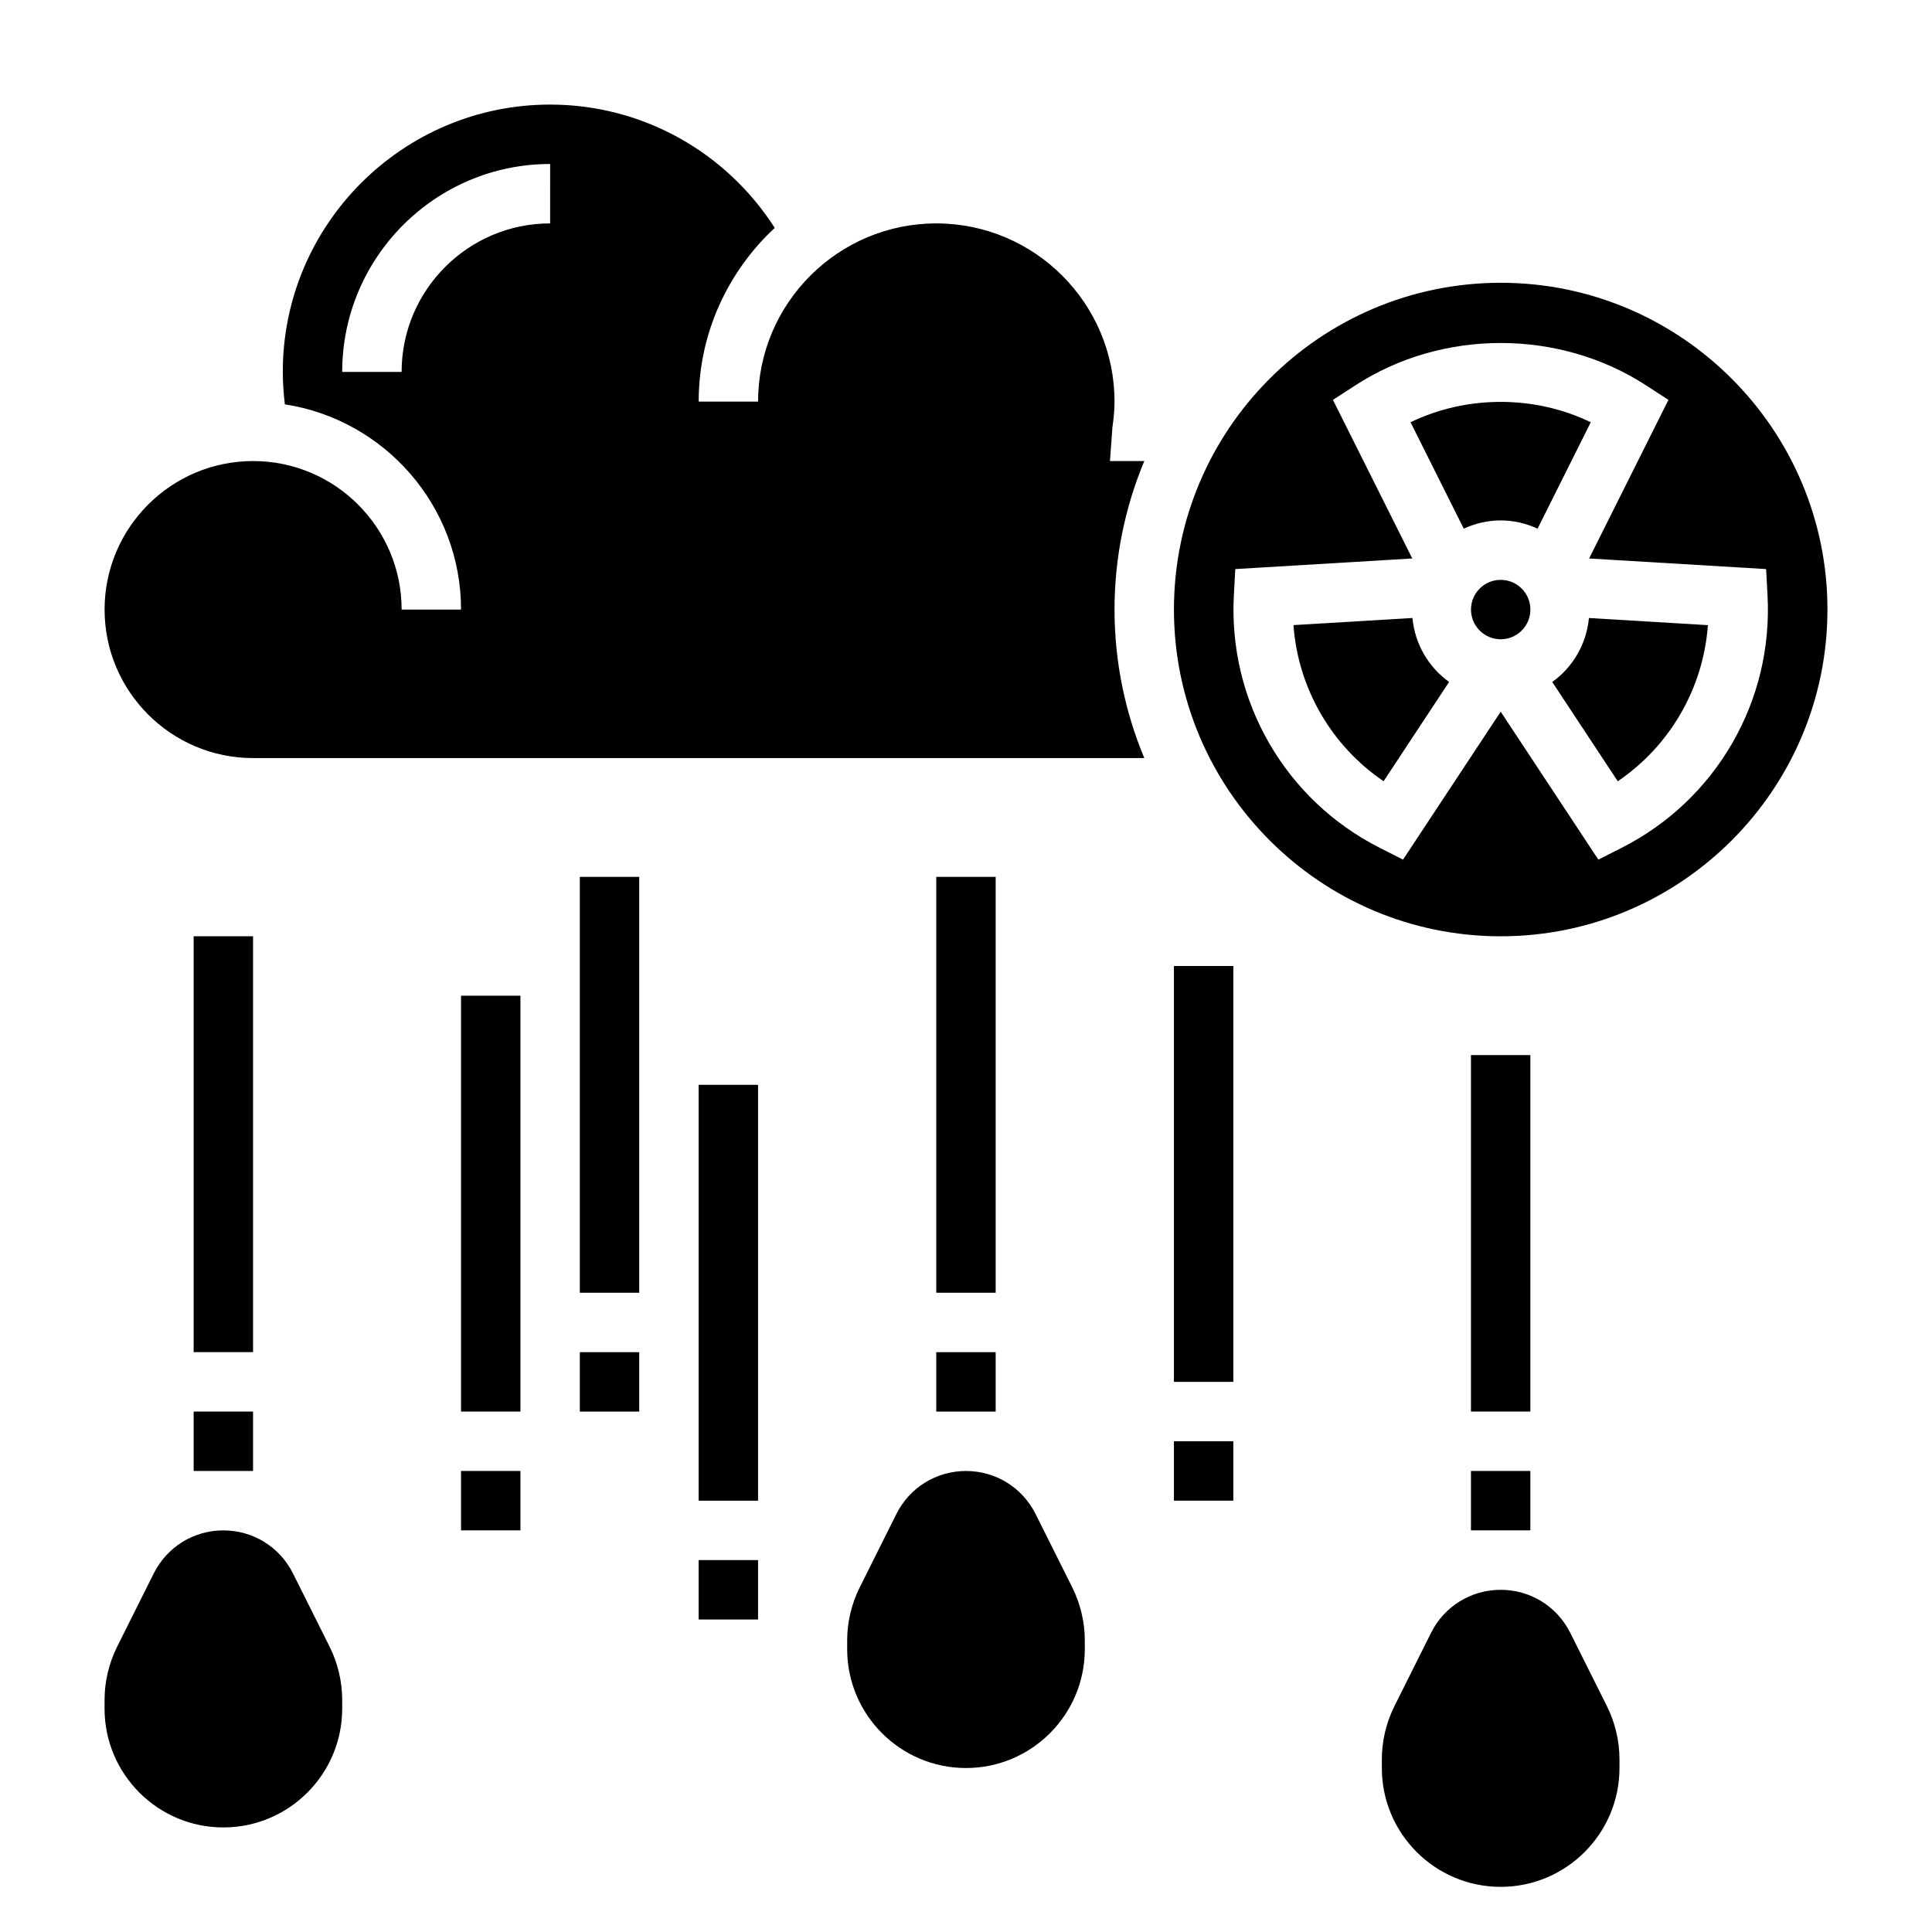
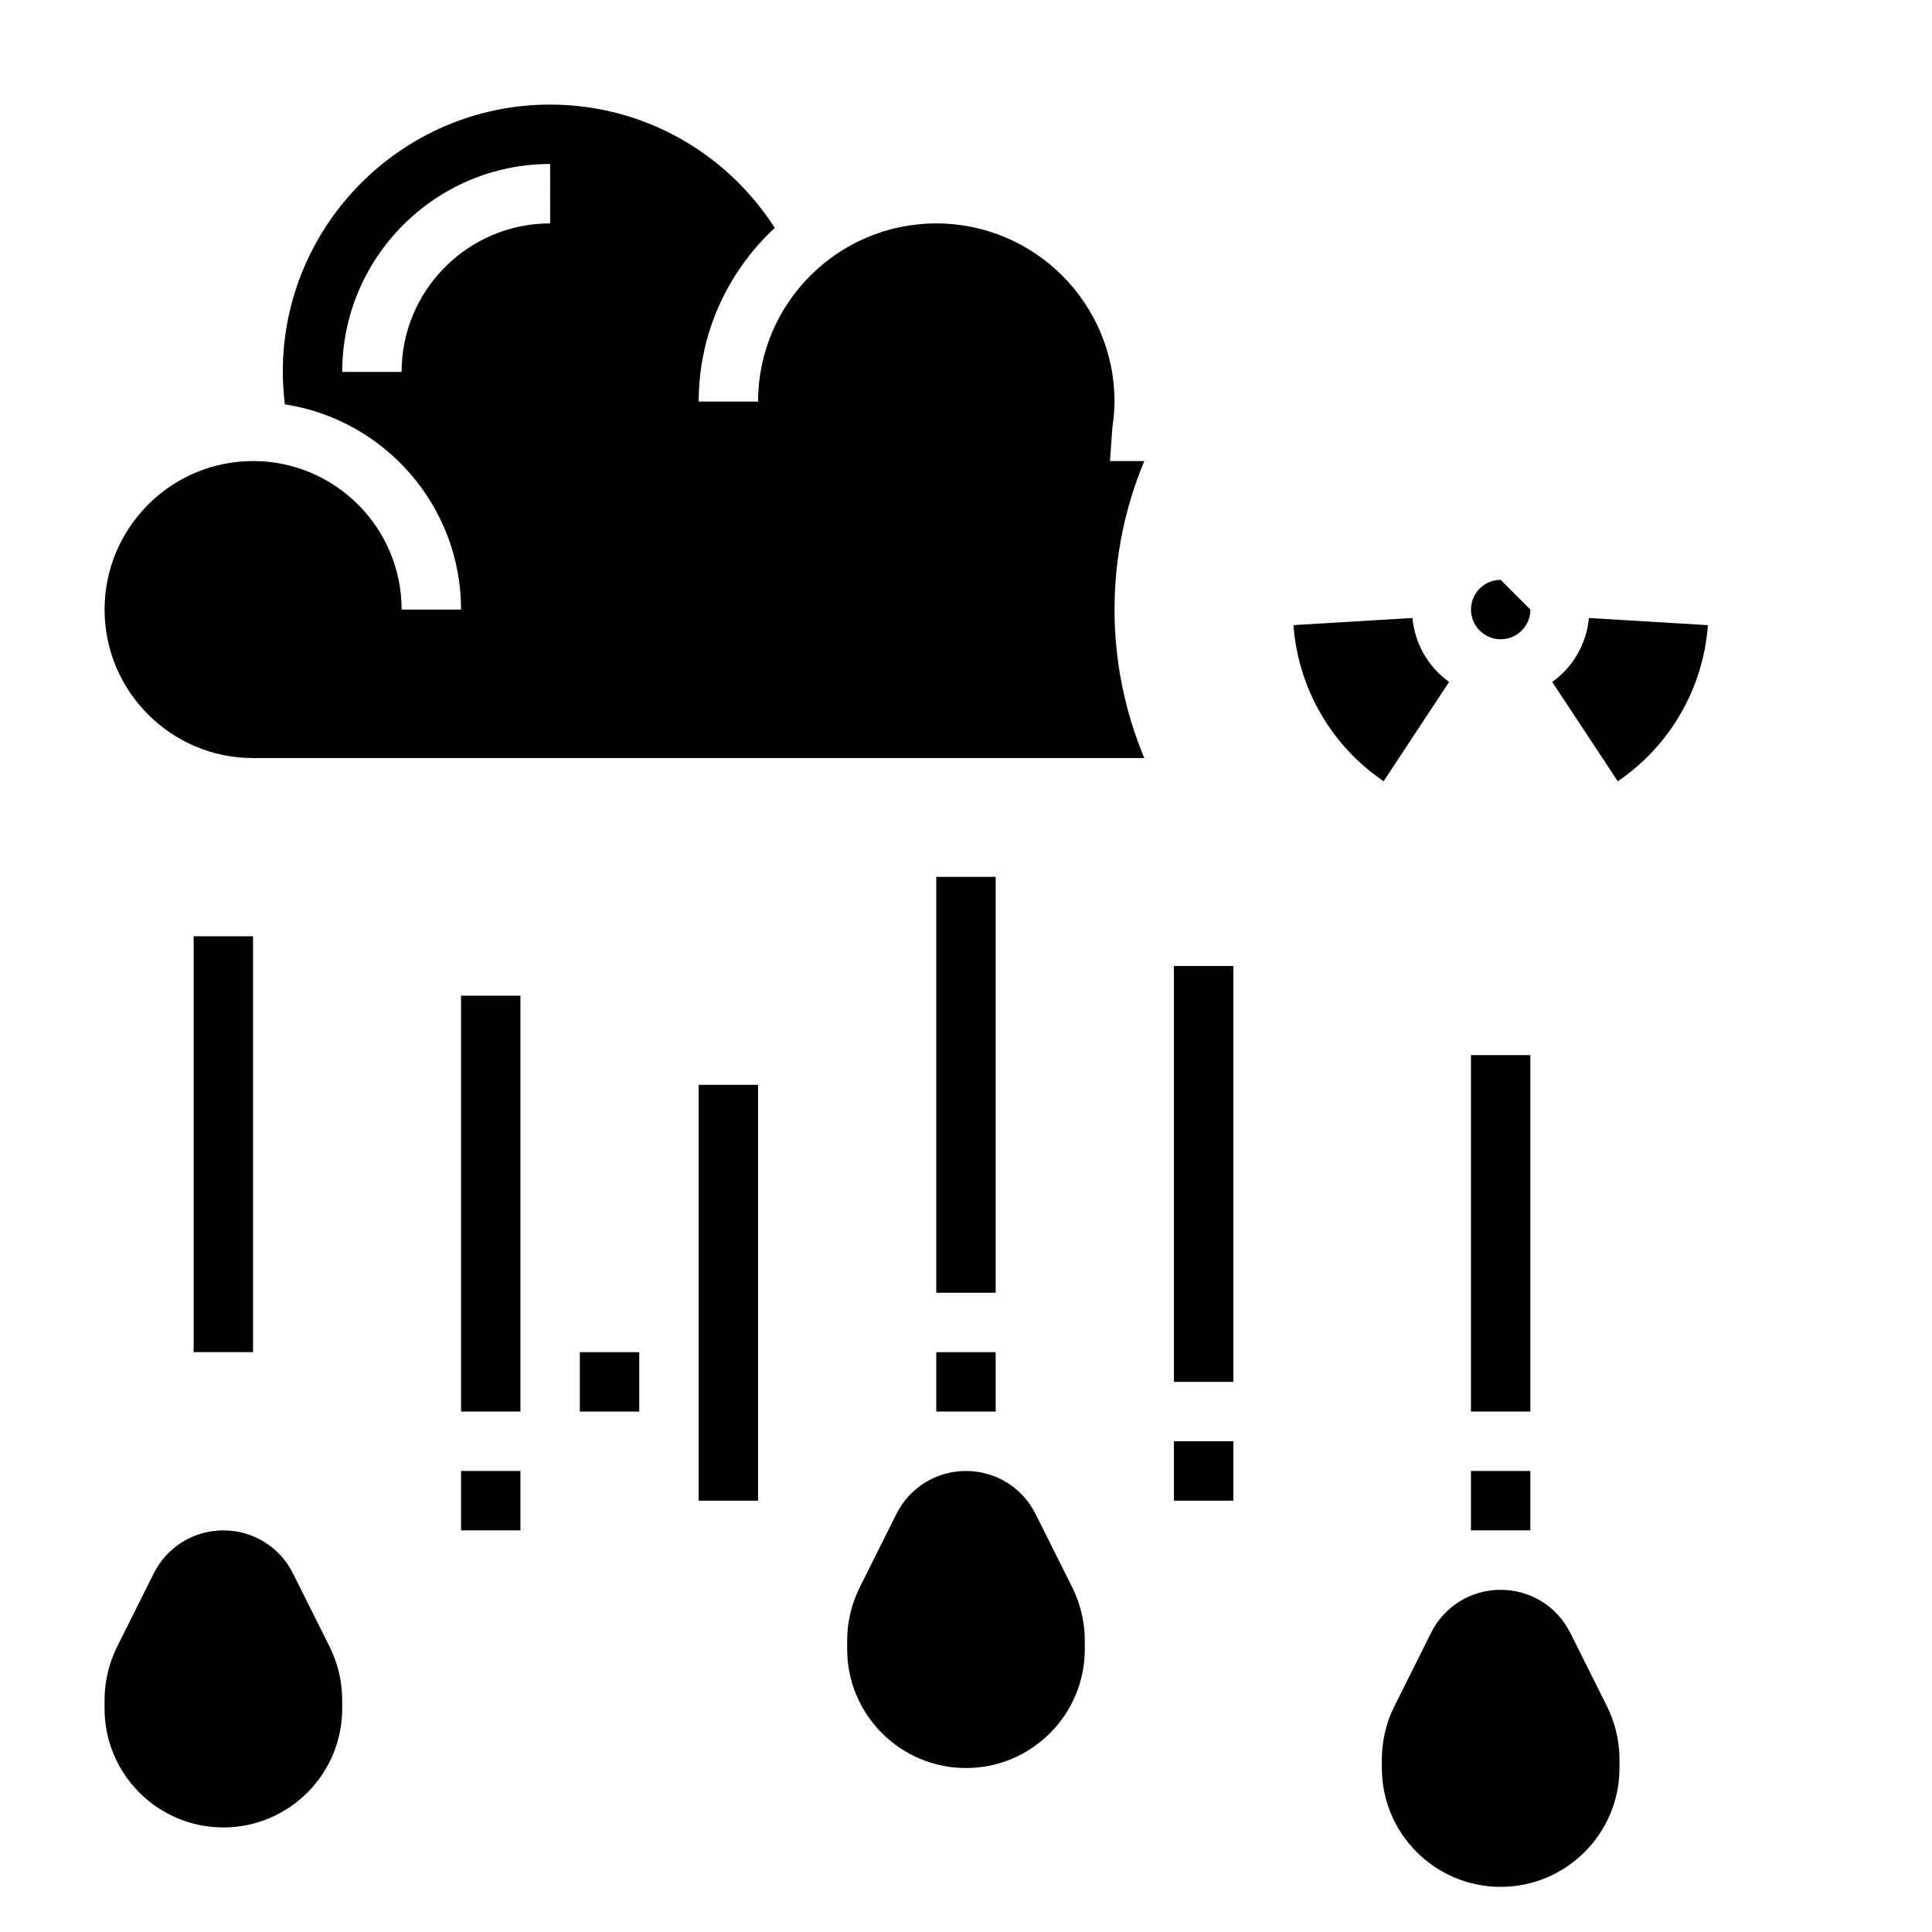
<svg xmlns="http://www.w3.org/2000/svg" fill="#000000" width="800px" height="800px" version="1.1" viewBox="144 144 512 512">
  <g>
-     <path d="m549.57 305.54c0 4.348-3.523 7.871-7.871 7.871-4.348 0-7.871-3.523-7.871-7.871s3.523-7.871 7.871-7.871c4.348 0 7.871 3.523 7.871 7.871" />
-     <path d="m517.81 255.9 14.098 28.199c2.992-1.371 6.281-2.184 9.785-2.184 3.504 0 6.793 0.812 9.785 2.188l14.098-28.199c-14.863-7.199-32.906-7.199-47.766-0.004z" />
+     <path d="m549.57 305.54c0 4.348-3.523 7.871-7.871 7.871-4.348 0-7.871-3.523-7.871-7.871s3.523-7.871 7.871-7.871" />
    <path d="m447.23 266.18h-9.078l0.652-8.957c0.379-2.633 0.555-4.789 0.555-6.789 0-26.047-21.184-47.23-47.23-47.23s-47.23 21.184-47.23 47.23h-15.742c0-18.184 7.793-34.543 20.16-46.043-12.988-20.238-35.195-32.676-59.527-32.676-39.07 0-70.848 31.781-70.848 70.848 0 2.875 0.203 5.738 0.551 8.59 26.387 4.066 46.684 26.875 46.684 54.387h-15.742c0-21.703-17.656-39.359-39.359-39.359s-39.359 17.656-39.359 39.359 17.656 39.359 39.359 39.359h236.16 0.023c-5.074-12.125-7.898-25.418-7.898-39.359s2.824-27.238 7.894-39.359h-0.023zm-157.44-62.977c-21.703 0-39.359 17.656-39.359 39.359h-15.742c0-30.379 24.727-55.105 55.105-55.105z" />
    <path d="m518.31 307.77-31.527 1.891c0.598 8.242 3.047 16.23 7.203 23.426 4.148 7.195 9.848 13.305 16.68 17.949l17.367-26.316c-5.418-3.867-9.055-9.965-9.723-16.949z" />
    <path d="m555.36 324.73 17.367 26.316c6.832-4.644 12.531-10.754 16.68-17.949 4.156-7.195 6.606-15.184 7.203-23.426l-31.527-1.891c-0.668 6.977-4.305 13.074-9.723 16.949z" />
-     <path d="m541.7 218.94c-47.742 0-86.594 38.848-86.594 86.594 0 47.742 38.848 86.594 86.594 86.594 47.742 0 86.594-38.848 86.594-86.594s-38.852-86.594-86.594-86.594zm32.148 149.69-6.266 3.18-25.883-39.203-25.883 39.203-6.266-3.18c-12.266-6.234-22.363-15.809-29.207-27.672-6.848-11.863-10.086-25.395-9.359-39.125l0.379-7.023 46.902-2.809-21.02-42.027 5.894-3.824c23.051-15.004 54.074-15.004 77.121 0l5.894 3.824-21.02 42.027 46.902 2.809 0.379 7.023c0.723 13.73-2.512 27.262-9.359 39.125-6.848 11.863-16.945 21.438-29.211 27.672z" />
    <path d="m418.43 545.21c-3.519-7.016-10.586-11.383-18.434-11.383s-14.918 4.367-18.438 11.383l-9.73 19.477c-2.172 4.352-3.32 9.215-3.32 14.074v2.297c0 17.367 14.121 31.488 31.488 31.488s31.488-14.121 31.488-31.488v-2.297c0-4.856-1.148-9.723-3.32-14.082z" />
    <path d="m221.63 560.95c-3.516-7.012-10.586-11.383-18.434-11.383-7.848 0-14.918 4.367-18.438 11.383l-9.73 19.477c-2.172 4.352-3.32 9.219-3.32 14.074v2.301c0 17.367 14.121 31.488 31.488 31.488 17.367 0 31.488-14.121 31.488-31.488v-2.297c0-4.856-1.148-9.723-3.32-14.082z" />
    <path d="m392.12 502.34h15.742v15.742h-15.742z" />
    <path d="m392.12 376.38h15.742v110.21h-15.742z" />
    <path d="m297.66 502.34h15.742v15.742h-15.742z" />
-     <path d="m297.66 376.38h15.742v110.21h-15.742z" />
    <path d="m266.18 533.82h15.742v15.742h-15.742z" />
    <path d="m266.18 407.87h15.742v110.21h-15.742z" />
-     <path d="m195.32 518.08h15.742v15.742h-15.742z" />
    <path d="m195.32 392.12h15.742v110.21h-15.742z" />
-     <path d="m329.15 557.44h15.742v15.742h-15.742z" />
    <path d="m329.15 431.49h15.742v110.21h-15.742z" />
    <path d="m455.1 525.95h15.742v15.742h-15.742z" />
    <path d="m455.1 400h15.742v110.21h-15.742z" />
    <path d="m560.13 576.7c-3.519-7.016-10.59-11.383-18.438-11.383-7.848 0-14.918 4.367-18.438 11.383l-9.73 19.477c-2.172 4.352-3.32 9.215-3.32 14.074v2.297c0 17.367 14.121 31.488 31.488 31.488 17.367 0 31.488-14.121 31.488-31.488v-2.297c0-4.856-1.148-9.723-3.32-14.082z" />
    <path d="m533.82 533.82h15.742v15.742h-15.742z" />
    <path d="m533.82 423.61h15.742v94.465h-15.742z" />
  </g>
</svg>